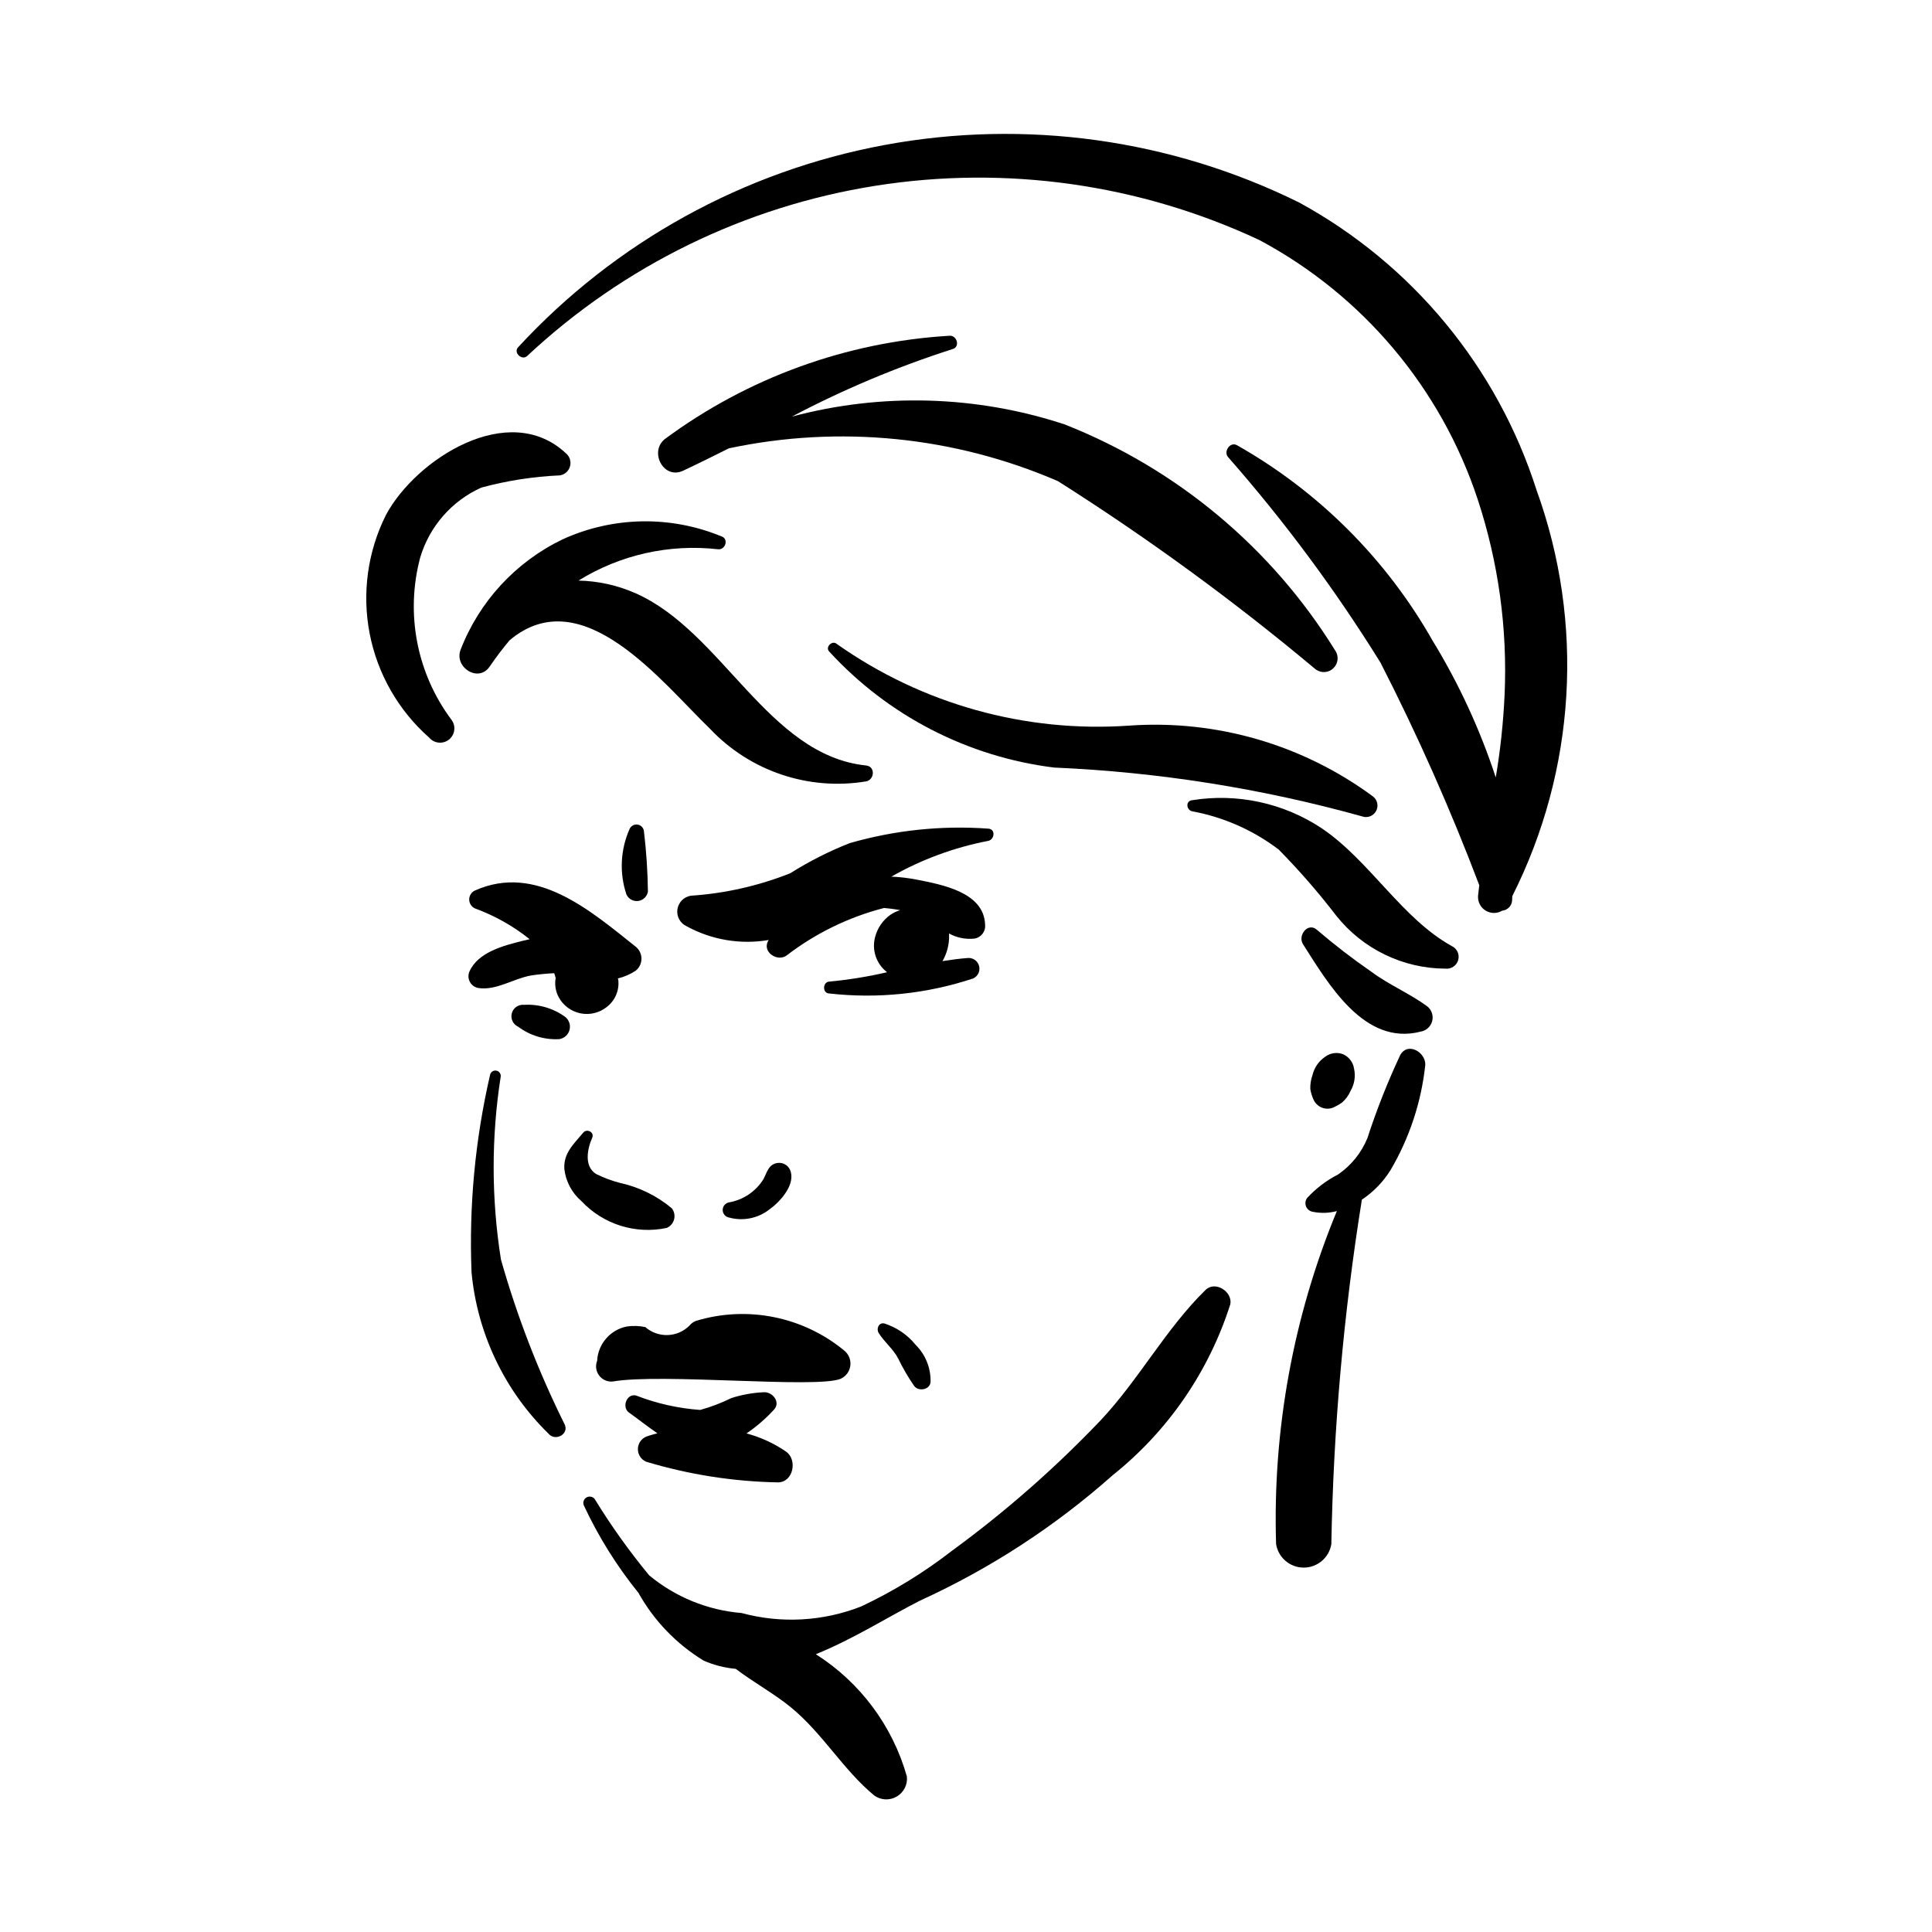
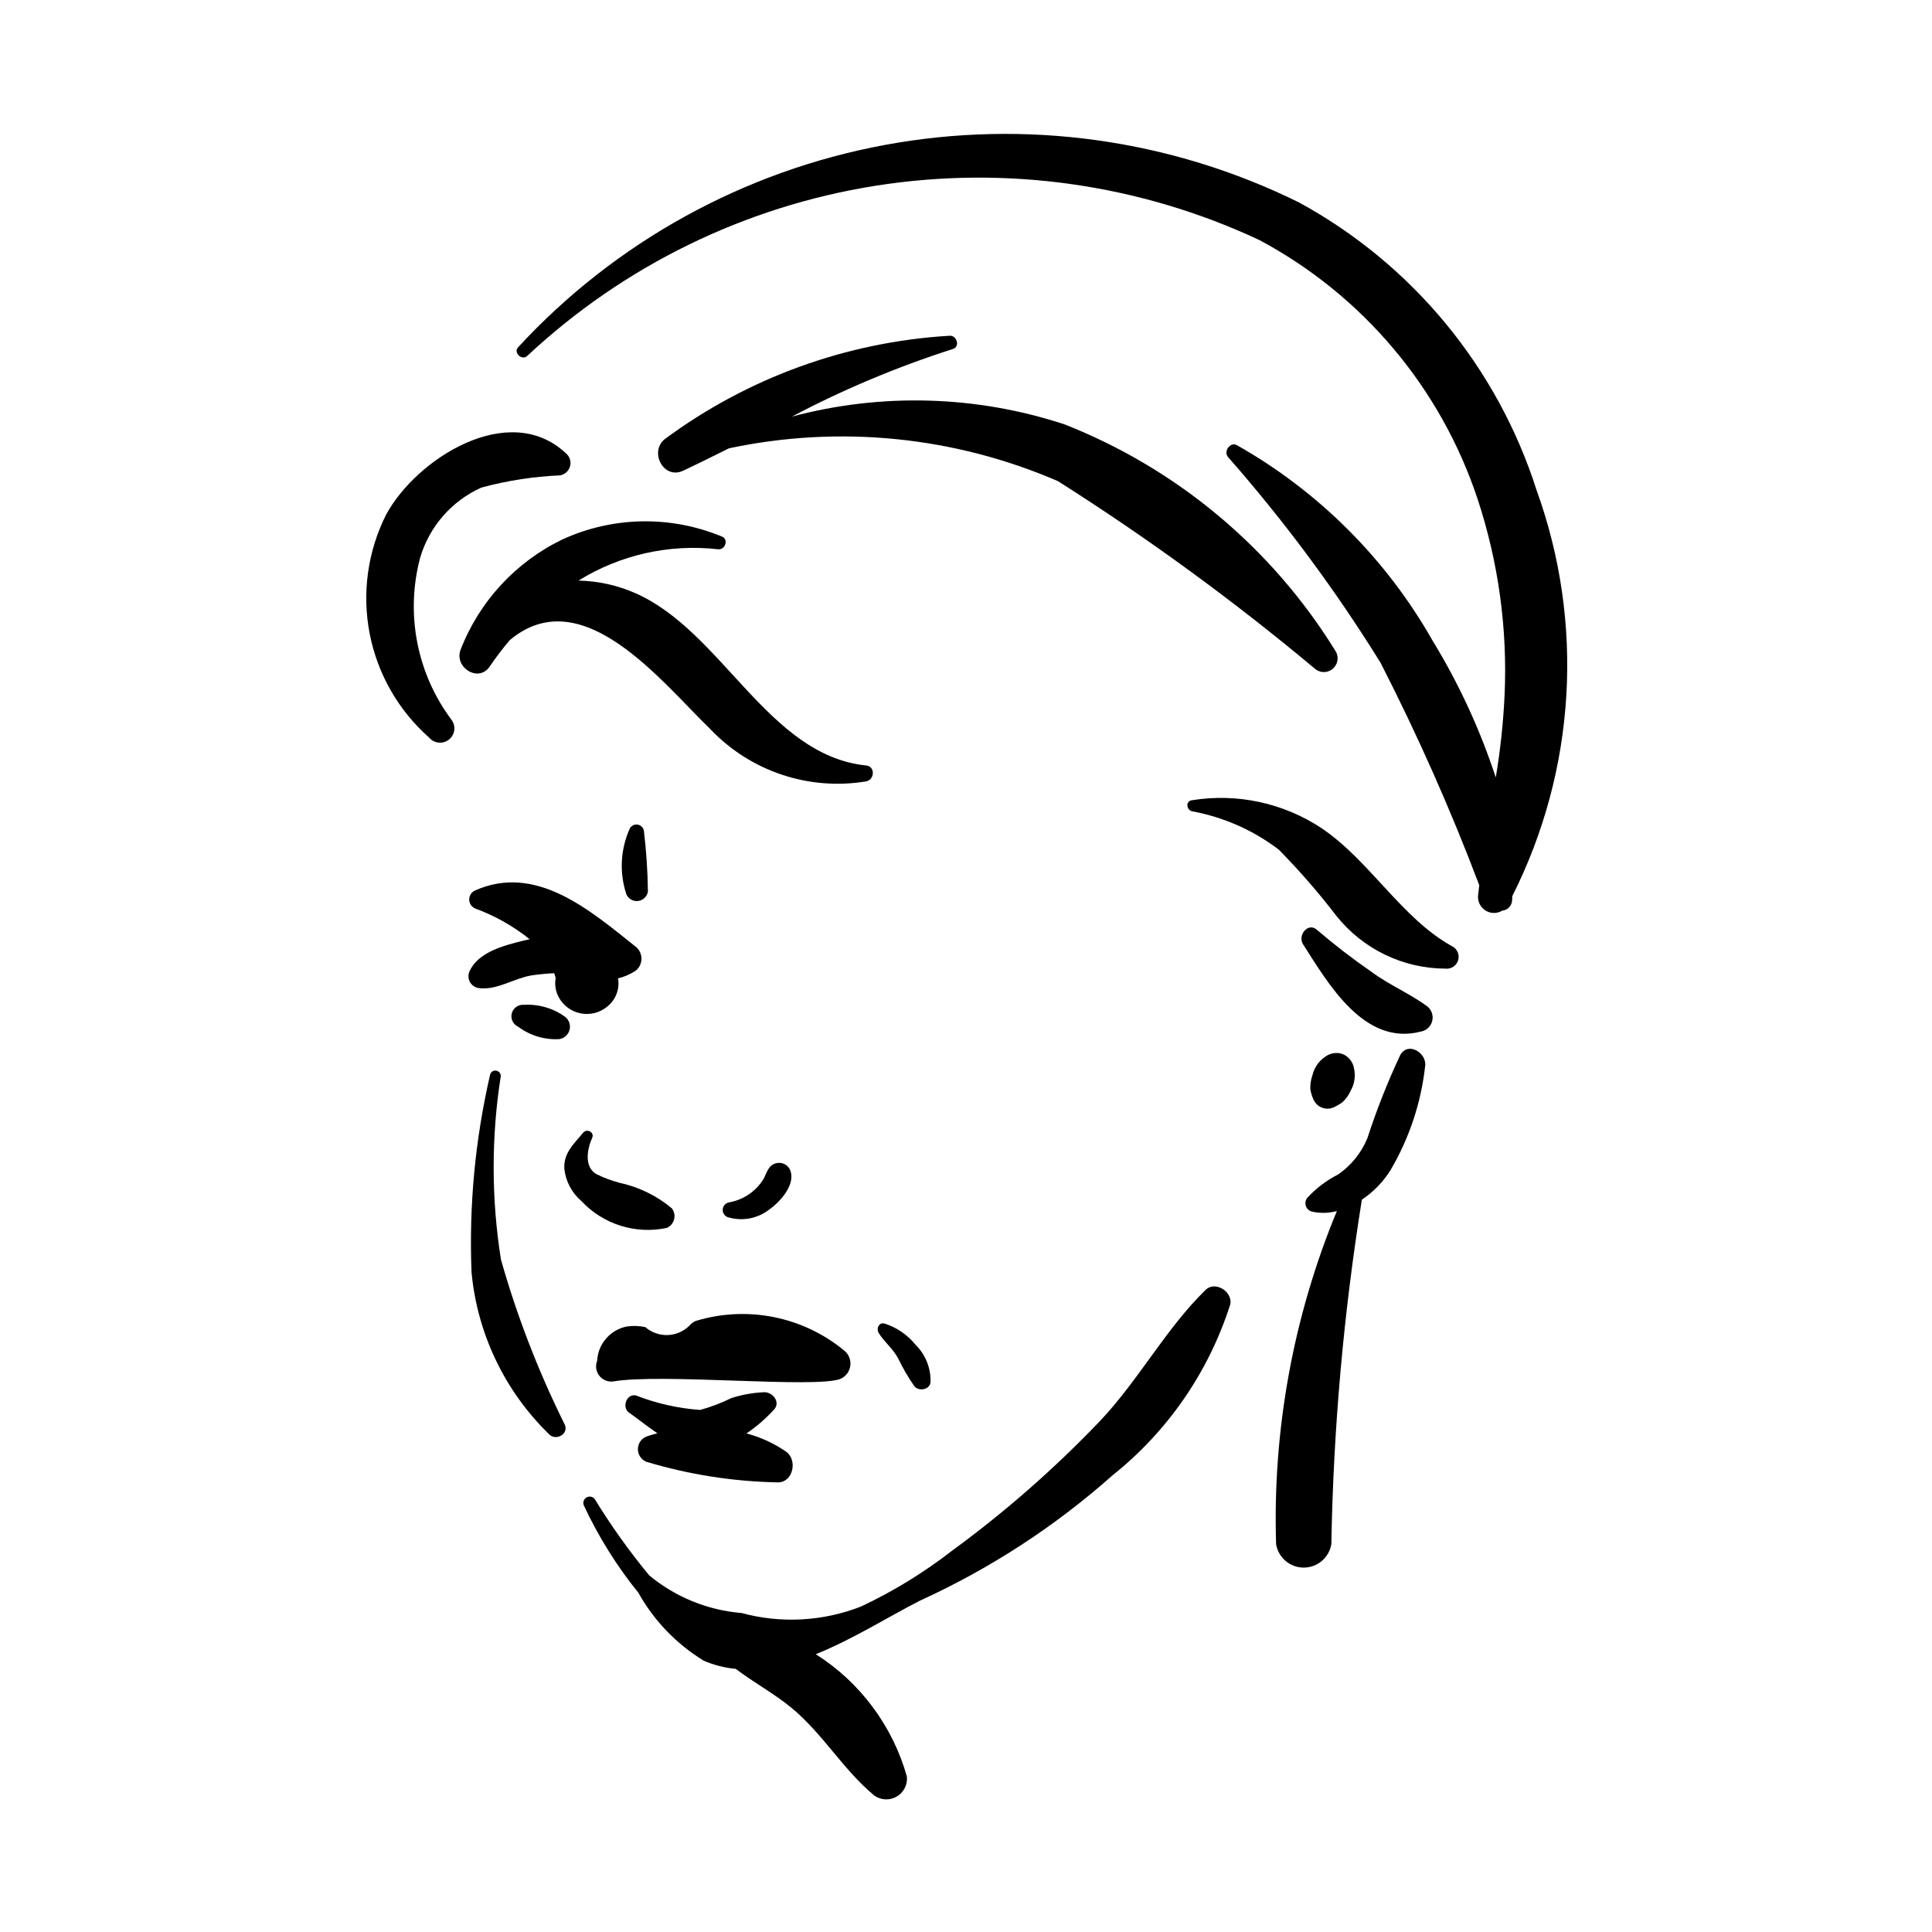
<svg xmlns="http://www.w3.org/2000/svg" fill="#000000" width="800px" height="800px" version="1.1" viewBox="144 144 512 512">
  <g>
-     <path d="m405.92 363.6c-12.383-0.898-24.828 0.402-36.758 3.844-5.484 2.164-10.758 4.836-15.746 7.981-8.418 3.344-17.305 5.352-26.344 5.949-1.863 0.301-3.309 1.789-3.559 3.66-0.246 1.871 0.766 3.684 2.488 4.453 6.625 3.617 14.273 4.891 21.715 3.621l-0.184 0.289c-1.566 2.969 2.586 5.625 4.984 3.773 7.656-5.867 16.414-10.133 25.754-12.543 1.445 0.133 2.887 0.309 4.301 0.574v-0.004c-0.941 0.281-1.828 0.707-2.641 1.262-1.988 1.422-3.41 3.5-4.019 5.871-0.926 3.461 0.328 7.141 3.176 9.32-5.059 1.172-10.188 2.004-15.355 2.488-1.758 0.137-1.812 3.094-0.012 3.137 12.863 1.461 25.887 0.105 38.176-3.969 1.266-0.574 1.93-1.98 1.57-3.324s-1.637-2.231-3.023-2.098c-2.238 0.168-4.461 0.473-6.68 0.824v0.004c1.203-2.07 1.812-4.434 1.758-6.824l-0.02-0.504h0.004c2.043 1.129 4.387 1.602 6.711 1.355 1.773-0.27 3.023-1.883 2.844-3.668-0.246-8.648-11.473-10.648-18.285-11.992h-0.004c-2.164-0.414-4.356-0.672-6.555-0.762 7.988-4.547 16.668-7.746 25.691-9.48 1.672-0.383 1.996-3.098 0.012-3.238z" />
    <path d="m312.41 394.84c-12.051-9.59-26.328-22.059-42.523-14.855-0.941 0.422-1.543 1.355-1.543 2.387 0.004 1.031 0.613 1.965 1.559 2.383 5.231 1.914 10.113 4.664 14.461 8.145l-1.746 0.402c-5.113 1.273-12.008 3.023-14.25 8.246v0.004c-0.355 0.898-0.281 1.91 0.203 2.746 0.484 0.836 1.32 1.406 2.277 1.547 4.711 0.68 9.242-2.519 13.871-3.332 2.043-0.309 4.098-0.508 6.156-0.605l0.383 1.258c-0.316 1.75-0.031 3.555 0.812 5.117 1.203 2.223 3.34 3.789 5.82 4.273 2.477 0.484 5.047-0.164 6.996-1.766 2.141-1.684 3.262-4.344 2.973-7.051l-0.117-0.453v0.004c1.688-0.398 3.289-1.094 4.731-2.055 0.973-0.781 1.531-1.965 1.52-3.211-0.012-1.25-0.598-2.422-1.582-3.184z" />
    <path d="m314.64 364.2c-0.133-0.879-0.828-1.562-1.707-1.68-0.883-0.117-1.734 0.363-2.09 1.176-2.43 5.465-2.731 11.645-0.844 17.32 0.543 1.211 1.816 1.922 3.133 1.75 1.316-0.176 2.363-1.191 2.574-2.504-0.07-5.371-0.426-10.73-1.066-16.062z" />
    <path d="m293.8 413.5c-3.156-2.301-7.016-3.434-10.914-3.211-1.488-0.152-2.867 0.801-3.254 2.246-0.383 1.441 0.336 2.953 1.699 3.562 3.137 2.348 7 3.508 10.906 3.281 1.301-0.207 2.356-1.16 2.691-2.434 0.34-1.27-0.105-2.621-1.129-3.445z" />
    <path d="m322.04 464.21c-3.961-3.309-8.664-5.613-13.703-6.715-2.195-0.566-4.324-1.359-6.356-2.371-3.246-2.004-2.359-6.625-1.043-9.598 0.652-1.477-1.402-2.531-2.379-1.355-2.508 3.023-5.25 5.379-5.004 9.609v-0.004c0.375 3.316 1.996 6.367 4.535 8.535 5.766 6.16 14.336 8.855 22.594 7.106 0.969-0.414 1.691-1.25 1.957-2.269 0.266-1.02 0.043-2.106-0.602-2.938z" />
    <path d="m353.58 454.62c-0.375-1.613-1.926-2.668-3.566-2.418-2.371 0.367-2.758 2.519-3.699 4.305v-0.004c-2.019 3.238-5.316 5.465-9.07 6.133-0.988 0.156-1.719 1.008-1.723 2.012 0 1 0.723 1.855 1.711 2.019 3.66 0.996 7.574 0.227 10.578-2.086 2.762-1.945 6.762-6.254 5.769-9.961z" />
    <path d="m367.68 501.87c-10.949-8.996-25.672-11.934-39.238-7.824-0.664 0.25-1.25 0.672-1.699 1.223-3.188 3.219-8.324 3.398-11.734 0.418-1.613-0.332-3.277-0.387-4.91-0.152-4.371 0.879-7.602 4.598-7.848 9.051v0.035c-0.52 1.309-0.316 2.797 0.535 3.918 0.855 1.121 2.231 1.719 3.633 1.57 12.914-2.242 53.738 1.898 60.312-0.695 1.43-0.625 2.422-1.953 2.617-3.5s-0.438-3.082-1.668-4.043z" />
    <path d="m352.36 528.73c-3.203-2.215-6.766-3.856-10.531-4.856 2.672-1.816 5.121-3.941 7.305-6.324 1.82-1.988-0.434-4.711-2.668-4.594-2.93 0.129-5.832 0.645-8.625 1.539-2.66 1.309-5.434 2.363-8.289 3.152-5.824-0.418-11.555-1.707-16.996-3.828-2.508-0.594-3.84 3.141-1.859 4.535 2.297 1.613 4.828 3.66 7.512 5.473-1.02 0.289-2.047 0.555-3.012 0.918-1.309 0.582-2.152 1.883-2.148 3.316s0.855 2.727 2.168 3.301c11.355 3.426 23.129 5.269 34.988 5.484 4.051-0.066 5.156-5.965 2.156-8.117z" />
    <path d="m386.63 500.37c-2.16-2.656-5.055-4.621-8.316-5.652-1.492-0.27-2.125 1.465-1.453 2.543 1.5 2.41 3.797 4.148 5.16 6.742 1.227 2.547 2.652 4.992 4.262 7.316 1.164 1.559 4.277 0.965 4.324-1.176 0.07-3.664-1.367-7.195-3.977-9.773z" />
    <path d="m293.64 521.48c-6.957-14.008-12.609-28.625-16.879-43.668-2.559-16.074-2.582-32.453-0.062-48.535 0.074-0.766-0.473-1.453-1.234-1.555-0.766-0.105-1.473 0.418-1.602 1.176-3.949 17.121-5.598 34.691-4.902 52.25 1.516 16.246 8.758 31.426 20.434 42.824 1.746 2.059 5.477 0.137 4.246-2.492z" />
    <path d="m463.48 485.85c-10.555 10.309-17.719 23.891-27.934 34.691-12.066 12.637-25.227 24.176-39.336 34.484-7.445 5.773-15.5 10.707-24.027 14.719-10.094 3.953-21.195 4.559-31.66 1.723-8.988-0.738-17.535-4.223-24.477-9.977-5.293-6.41-10.129-13.188-14.469-20.273-0.531-0.637-1.441-0.793-2.152-0.375-0.711 0.418-1.016 1.289-0.723 2.059 3.871 8.305 8.738 16.109 14.5 23.234 4.121 7.375 10.078 13.562 17.293 17.961 2.691 1.168 5.555 1.898 8.477 2.164 4.766 3.617 10.254 6.602 14.695 10.258 8.379 6.894 13.766 16.477 22.012 23.305h-0.004c1.758 1.262 4.09 1.375 5.957 0.289 1.871-1.086 2.93-3.164 2.703-5.316-3.781-13.406-12.375-24.945-24.133-32.414 9.91-3.996 19.477-10.078 27.629-14.207h-0.004c18.578-8.473 35.785-19.672 51.047-33.23 14.652-11.691 25.504-27.469 31.18-45.332 0.605-3.305-3.996-6.281-6.574-3.762z" />
    <path d="m515.12 423.51c-3.371 7.18-6.289 14.559-8.742 22.102-1.598 3.902-4.301 7.254-7.781 9.637-3.09 1.582-5.871 3.699-8.215 6.254-0.465 0.652-0.562 1.5-0.254 2.238 0.312 0.742 0.98 1.27 1.773 1.395 2.113 0.434 4.301 0.367 6.383-0.191-11.555 27.938-17.043 58.008-16.109 88.223 0.566 3.598 3.66 6.254 7.301 6.262 3.644 0.012 6.754-2.621 7.344-6.215 0.539-30.586 3.242-61.09 8.09-91.293 3.066-2.043 5.66-4.719 7.606-7.852 5.012-8.523 8.148-18.016 9.199-27.848 0.164-3.277-4.508-6.18-6.594-2.711z" />
-     <path d="m507.91 355.11c-18.617-13.766-41.531-20.438-64.629-18.816-27.57 1.941-54.965-5.707-77.539-21.652-1.199-1.055-3.137 0.867-1.988 2.023v0.004c15.582 17.004 36.711 27.902 59.598 30.742 27.598 1.188 54.969 5.523 81.582 12.926 1.402 0.52 2.973-0.051 3.711-1.348 0.738-1.297 0.43-2.941-0.734-3.879z" />
    <path d="m293.94 264.1c-15.105-14.141-39.711 1.531-47.66 16.371-4.867 9.723-6.383 20.781-4.312 31.457 2.074 10.672 7.621 20.359 15.773 27.555 1.316 1.547 3.621 1.781 5.219 0.527 1.602-1.254 1.926-3.547 0.734-5.195-9.238-12.324-12.309-28.207-8.328-43.09 2.453-8.23 8.363-14.988 16.199-18.512 6.801-1.84 13.781-2.922 20.82-3.234 1.297-0.207 2.352-1.16 2.688-2.434 0.34-1.27-0.105-2.621-1.133-3.445z" />
    <path d="m551.2 273.88c-10.387-32.547-32.914-59.84-62.902-76.207-34.02-16.812-72.566-22.16-109.88-15.246-37.309 6.914-71.383 25.719-97.117 53.605-1.309 1.379 0.953 3.582 2.379 2.336v-0.004c25.574-23.93 57.73-39.652 92.324-45.133 34.598-5.477 70.039-0.465 101.76 14.391 27.363 14.621 48.062 39.195 57.82 68.645 5.523 16.746 7.945 34.359 7.144 51.973-0.34 7.305-1.117 14.586-2.336 21.797-4.152-12.68-9.762-24.832-16.719-36.219-12.277-21.652-30.203-39.57-51.867-51.836-1.801-1.008-3.621 1.668-2.371 3.133 14.953 17.016 28.469 35.238 40.406 54.488 9.812 19.164 18.551 38.859 26.18 58.988l-0.32 2.785c-0.125 1.582 0.645 3.098 1.992 3.934 1.344 0.836 3.047 0.848 4.406 0.031 1.445-0.133 2.57-1.316 2.629-2.769l0.047-1.098c16.855-33.453 19.18-72.371 6.426-107.59z" />
    <path d="m497.78 316.3c-16.816-27.156-41.965-48.148-71.688-59.844-23.367-7.684-48.465-8.395-72.227-2.055 13.66-7.207 27.934-13.203 42.645-17.91 2.016-0.605 1.055-3.746-0.938-3.504v-0.004c-27.273 1.629-53.488 11.156-75.445 27.418-4.117 3.398-0.25 10.77 4.894 8.348 4.082-1.918 8.117-3.918 12.145-5.938h0.004c29.262-6.219 59.734-3.18 87.195 8.699 23.863 15.117 46.703 31.797 68.367 49.934 1.461 1.023 3.453 0.844 4.703-0.434 1.254-1.273 1.398-3.269 0.344-4.711z" />
    <path d="m373.52 346.86c-26.031-2.699-38.059-35.543-61.195-45.688-4.738-2.078-9.84-3.203-15.012-3.312 11.043-6.844 24.074-9.766 36.984-8.297 1.938 0.219 2.898-2.766 0.91-3.414l0.004 0.004c-13.559-5.598-28.836-5.305-42.168 0.805-12.395 5.981-22.051 16.449-27.004 29.289-1.699 4.602 4.746 8.766 7.727 4.402 1.645-2.414 3.414-4.746 5.297-6.984 19.266-16.195 40.359 11.207 53.172 23.547v0.004c10.605 11.18 26.066 16.375 41.273 13.863 2.277-0.422 2.527-3.961 0.012-4.219z" />
    <path d="m528.7 394.7c-13.234-7.348-21.734-22.629-34.43-31.191v-0.004c-10.109-6.707-22.371-9.363-34.348-7.441-1.781 0.18-1.547 2.562-0.008 2.938 8.348 1.535 16.219 5.016 22.973 10.156 5.434 5.523 10.523 11.371 15.238 17.516 7.023 8.832 17.68 13.996 28.965 14.027 1.535 0.156 2.961-0.824 3.359-2.316 0.398-1.492-0.344-3.055-1.75-3.684z" />
    <path d="m522.26 410.71c-4.691-3.449-10.137-5.688-14.812-9.168-4.988-3.445-9.797-7.144-14.398-11.09-2.387-2.199-5.246 1.426-3.727 3.797 6.641 10.355 16.164 27.004 31.156 23.145h-0.004c1.477-0.238 2.676-1.32 3.062-2.766 0.383-1.441-0.117-2.977-1.277-3.918z" />
    <path d="m502.83 427.16c-0.262-1.668-1.355-3.09-2.898-3.777-1.578-0.609-3.359-0.363-4.715 0.648-1.715 1.145-2.93 2.894-3.398 4.898-0.422 1.18-0.617 2.426-0.574 3.676 0.152 0.941 0.426 1.863 0.82 2.734 0.867 2.047 3.219 3.012 5.273 2.168 0.793-0.359 1.551-0.785 2.266-1.277 1.004-0.859 1.797-1.938 2.32-3.152 1.039-1.785 1.363-3.902 0.906-5.918z" />
  </g>
</svg>